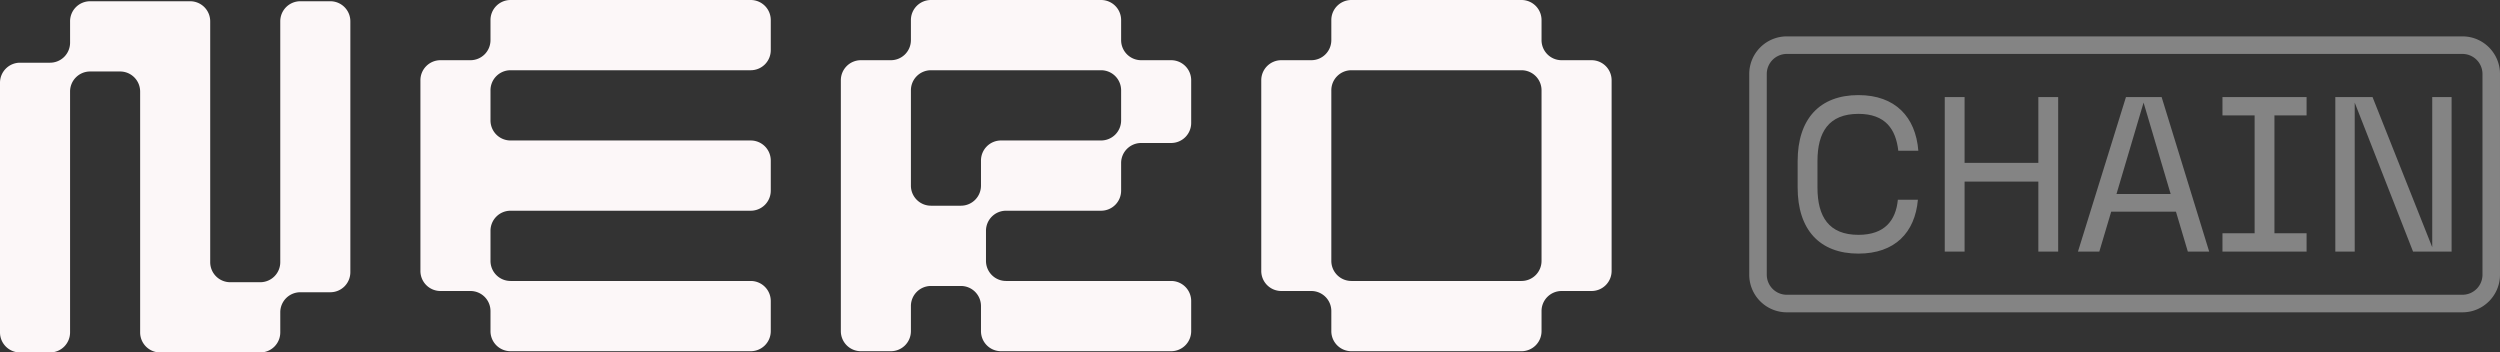
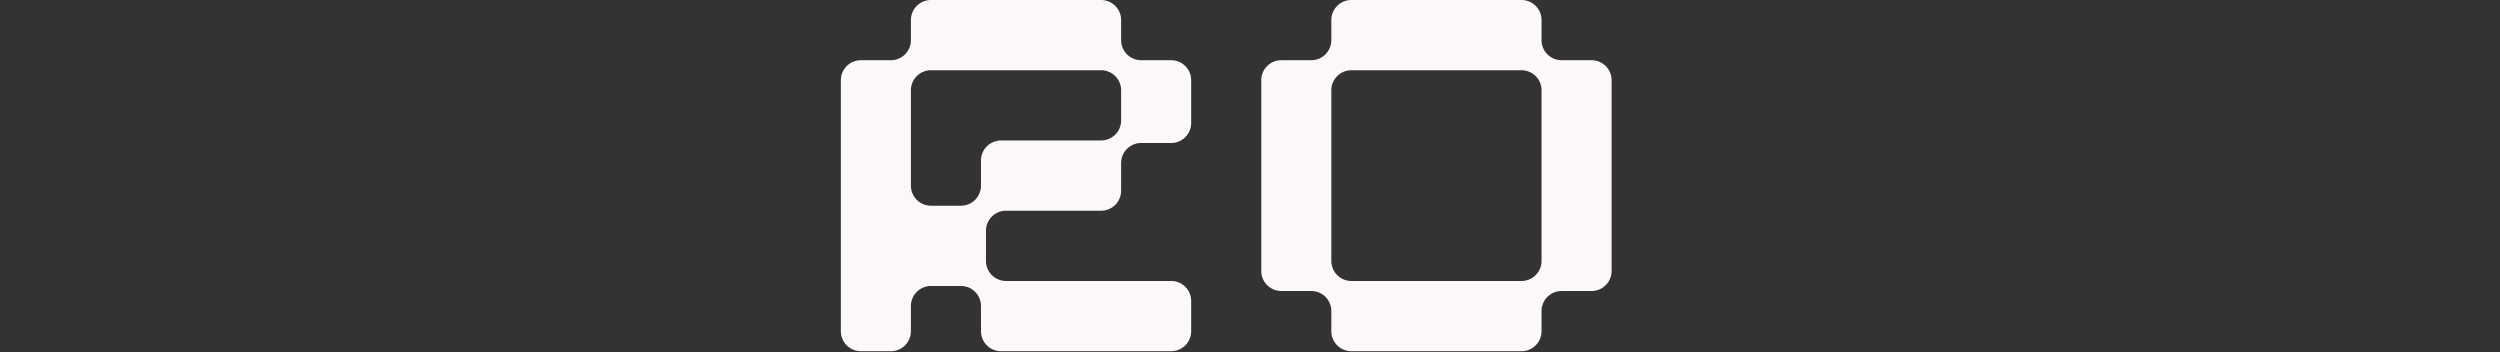
<svg xmlns="http://www.w3.org/2000/svg" width="305" height="43" fill="none">
  <rect width="100%" height="100%" fill="#333333" stroke="none" />
-   <path fill="#FCF7F8" d="M8.549 2.601A2.445 2.445 0 0 1 10.99.153h12.212a2.445 2.445 0 0 1 2.443 2.448v29.381a2.445 2.445 0 0 0 2.442 2.449h3.664a2.445 2.445 0 0 0 2.442-2.449V2.602a2.445 2.445 0 0 1 2.444-2.45H40.3A2.445 2.445 0 0 1 42.743 2.6v30.605a2.445 2.445 0 0 1-2.443 2.449h-3.663a2.445 2.445 0 0 0-2.443 2.448v2.449A2.445 2.445 0 0 1 31.752 43H19.54a2.445 2.445 0 0 1-2.443-2.448V11.17a2.445 2.445 0 0 0-2.442-2.449H10.99a2.445 2.445 0 0 0-2.442 2.449v29.38A2.445 2.445 0 0 1 6.106 43H2.442A2.445 2.445 0 0 1 0 40.552V10.1a2.445 2.445 0 0 1 2.442-2.45h3.664A2.445 2.445 0 0 0 8.55 5.203V2.6Zm51.291-.153A2.445 2.445 0 0 1 62.282 0h29.31a2.445 2.445 0 0 1 2.442 2.448v3.673a2.445 2.445 0 0 1-2.442 2.448h-29.31a2.445 2.445 0 0 0-2.442 2.449v3.672a2.445 2.445 0 0 0 2.442 2.449h29.31a2.445 2.445 0 0 1 2.442 2.448v3.673a2.445 2.445 0 0 1-2.442 2.448h-29.31a2.445 2.445 0 0 0-2.442 2.449v3.672a2.445 2.445 0 0 0 2.442 2.449h29.31a2.445 2.445 0 0 1 2.442 2.448v3.673a2.445 2.445 0 0 1-2.442 2.448h-29.31a2.445 2.445 0 0 1-2.442-2.448V37.95a2.445 2.445 0 0 0-2.443-2.448h-3.663a2.445 2.445 0 0 1-2.443-2.449V9.793a2.445 2.445 0 0 1 2.443-2.448h3.663a2.445 2.445 0 0 0 2.443-2.448V2.448Z" />
  <path fill="#FCF7F8" fill-rule="evenodd" d="M113.574 0a2.446 2.446 0 0 0-2.443 2.448v2.449a2.445 2.445 0 0 1-2.442 2.448h-3.664a2.445 2.445 0 0 0-2.442 2.449v30.605a2.445 2.445 0 0 0 2.442 2.448h3.664a2.445 2.445 0 0 0 2.442-2.448v-3.06a2.446 2.446 0 0 1 2.443-2.45h3.663a2.446 2.446 0 0 1 2.443 2.45v3.06a2.445 2.445 0 0 0 2.442 2.448h20.761a2.445 2.445 0 0 0 2.442-2.448v-3.673a2.445 2.445 0 0 0-2.442-2.448h-20.15a2.446 2.446 0 0 1-2.443-2.449v-3.672a2.446 2.446 0 0 1 2.443-2.449h11.601a2.446 2.446 0 0 0 2.443-2.448v-3.367a2.445 2.445 0 0 1 2.442-2.448h3.664a2.445 2.445 0 0 0 2.442-2.449V9.794a2.445 2.445 0 0 0-2.442-2.449h-3.664a2.445 2.445 0 0 1-2.442-2.448V2.448A2.446 2.446 0 0 0 134.334 0h-20.76Zm-2.443 22.648a2.446 2.446 0 0 0 2.443 2.448h3.663a2.446 2.446 0 0 0 2.443-2.448v-3.06a2.445 2.445 0 0 1 2.442-2.45h12.212a2.446 2.446 0 0 0 2.443-2.448v-3.672a2.446 2.446 0 0 0-2.443-2.449h-20.76a2.446 2.446 0 0 0-2.443 2.449v11.63ZM164.865 0a2.446 2.446 0 0 0-2.443 2.448v2.449a2.445 2.445 0 0 1-2.442 2.448h-3.664a2.445 2.445 0 0 0-2.442 2.449v23.26a2.445 2.445 0 0 0 2.442 2.448h3.664a2.445 2.445 0 0 1 2.442 2.448v2.45a2.446 2.446 0 0 0 2.443 2.448h20.761a2.445 2.445 0 0 0 2.442-2.448v-2.45a2.446 2.446 0 0 1 2.443-2.448h3.663a2.446 2.446 0 0 0 2.443-2.449V9.793a2.446 2.446 0 0 0-2.443-2.448h-3.663a2.446 2.446 0 0 1-2.443-2.448V2.448A2.445 2.445 0 0 0 185.626 0h-20.761Zm23.203 11.018a2.445 2.445 0 0 0-2.442-2.449h-20.761a2.446 2.446 0 0 0-2.443 2.449v20.811a2.446 2.446 0 0 0 2.443 2.449h20.761a2.445 2.445 0 0 0 2.442-2.449V11.018Z" clip-rule="evenodd" />
-   <path fill="#848484" d="M284.909 30.697V11.844h4.541l7.281 18.314V11.844h2.364v18.853h-4.702l-7.119-18.18v18.18h-2.365Zm-13.768 0V28.46h3.923V14.08h-3.923v-2.236h10.263v2.236h-3.922v14.38h3.922v2.236h-10.263Zm-4.225 0-1.45-4.875h-7.899l-1.451 4.875h-2.606l5.857-18.853h4.352l5.803 18.853h-2.606Zm-8.704-7.03h6.609l-3.305-11.15-3.304 11.15Zm-9.534 7.03v-8.538h-9v8.538h-2.418V11.844h2.418v8.026h9v-8.026h2.418v18.853h-2.418Zm-21.949.243c-4.729 0-7.416-2.91-7.416-8.054v-3.232c0-5.144 2.687-8.052 7.416-8.052 4.486 0 6.985 2.666 7.307 6.787h-2.445c-.295-2.613-1.558-4.498-4.862-4.498-3.627 0-4.998 2.235-4.998 5.763v3.232c0 3.529 1.371 5.764 4.998 5.764 3.224 0 4.567-1.778 4.809-4.282h2.445c-.35 4.013-2.821 6.571-7.254 6.571Z" />
-   <path fill="#848484" fill-rule="evenodd" d="M217.988 4.438h82.432c2.53 0 4.58 2.055 4.58 4.59v24.485c0 2.535-2.05 4.59-4.58 4.59h-82.432a4.586 4.586 0 0 1-4.58-4.59V9.028a4.586 4.586 0 0 1 4.58-4.59Zm0 2.142a2.445 2.445 0 0 0-2.442 2.448v24.485a2.445 2.445 0 0 0 2.442 2.448h82.432a2.446 2.446 0 0 0 2.443-2.448V9.028a2.446 2.446 0 0 0-2.443-2.448h-82.432Z" clip-rule="evenodd" />
</svg>